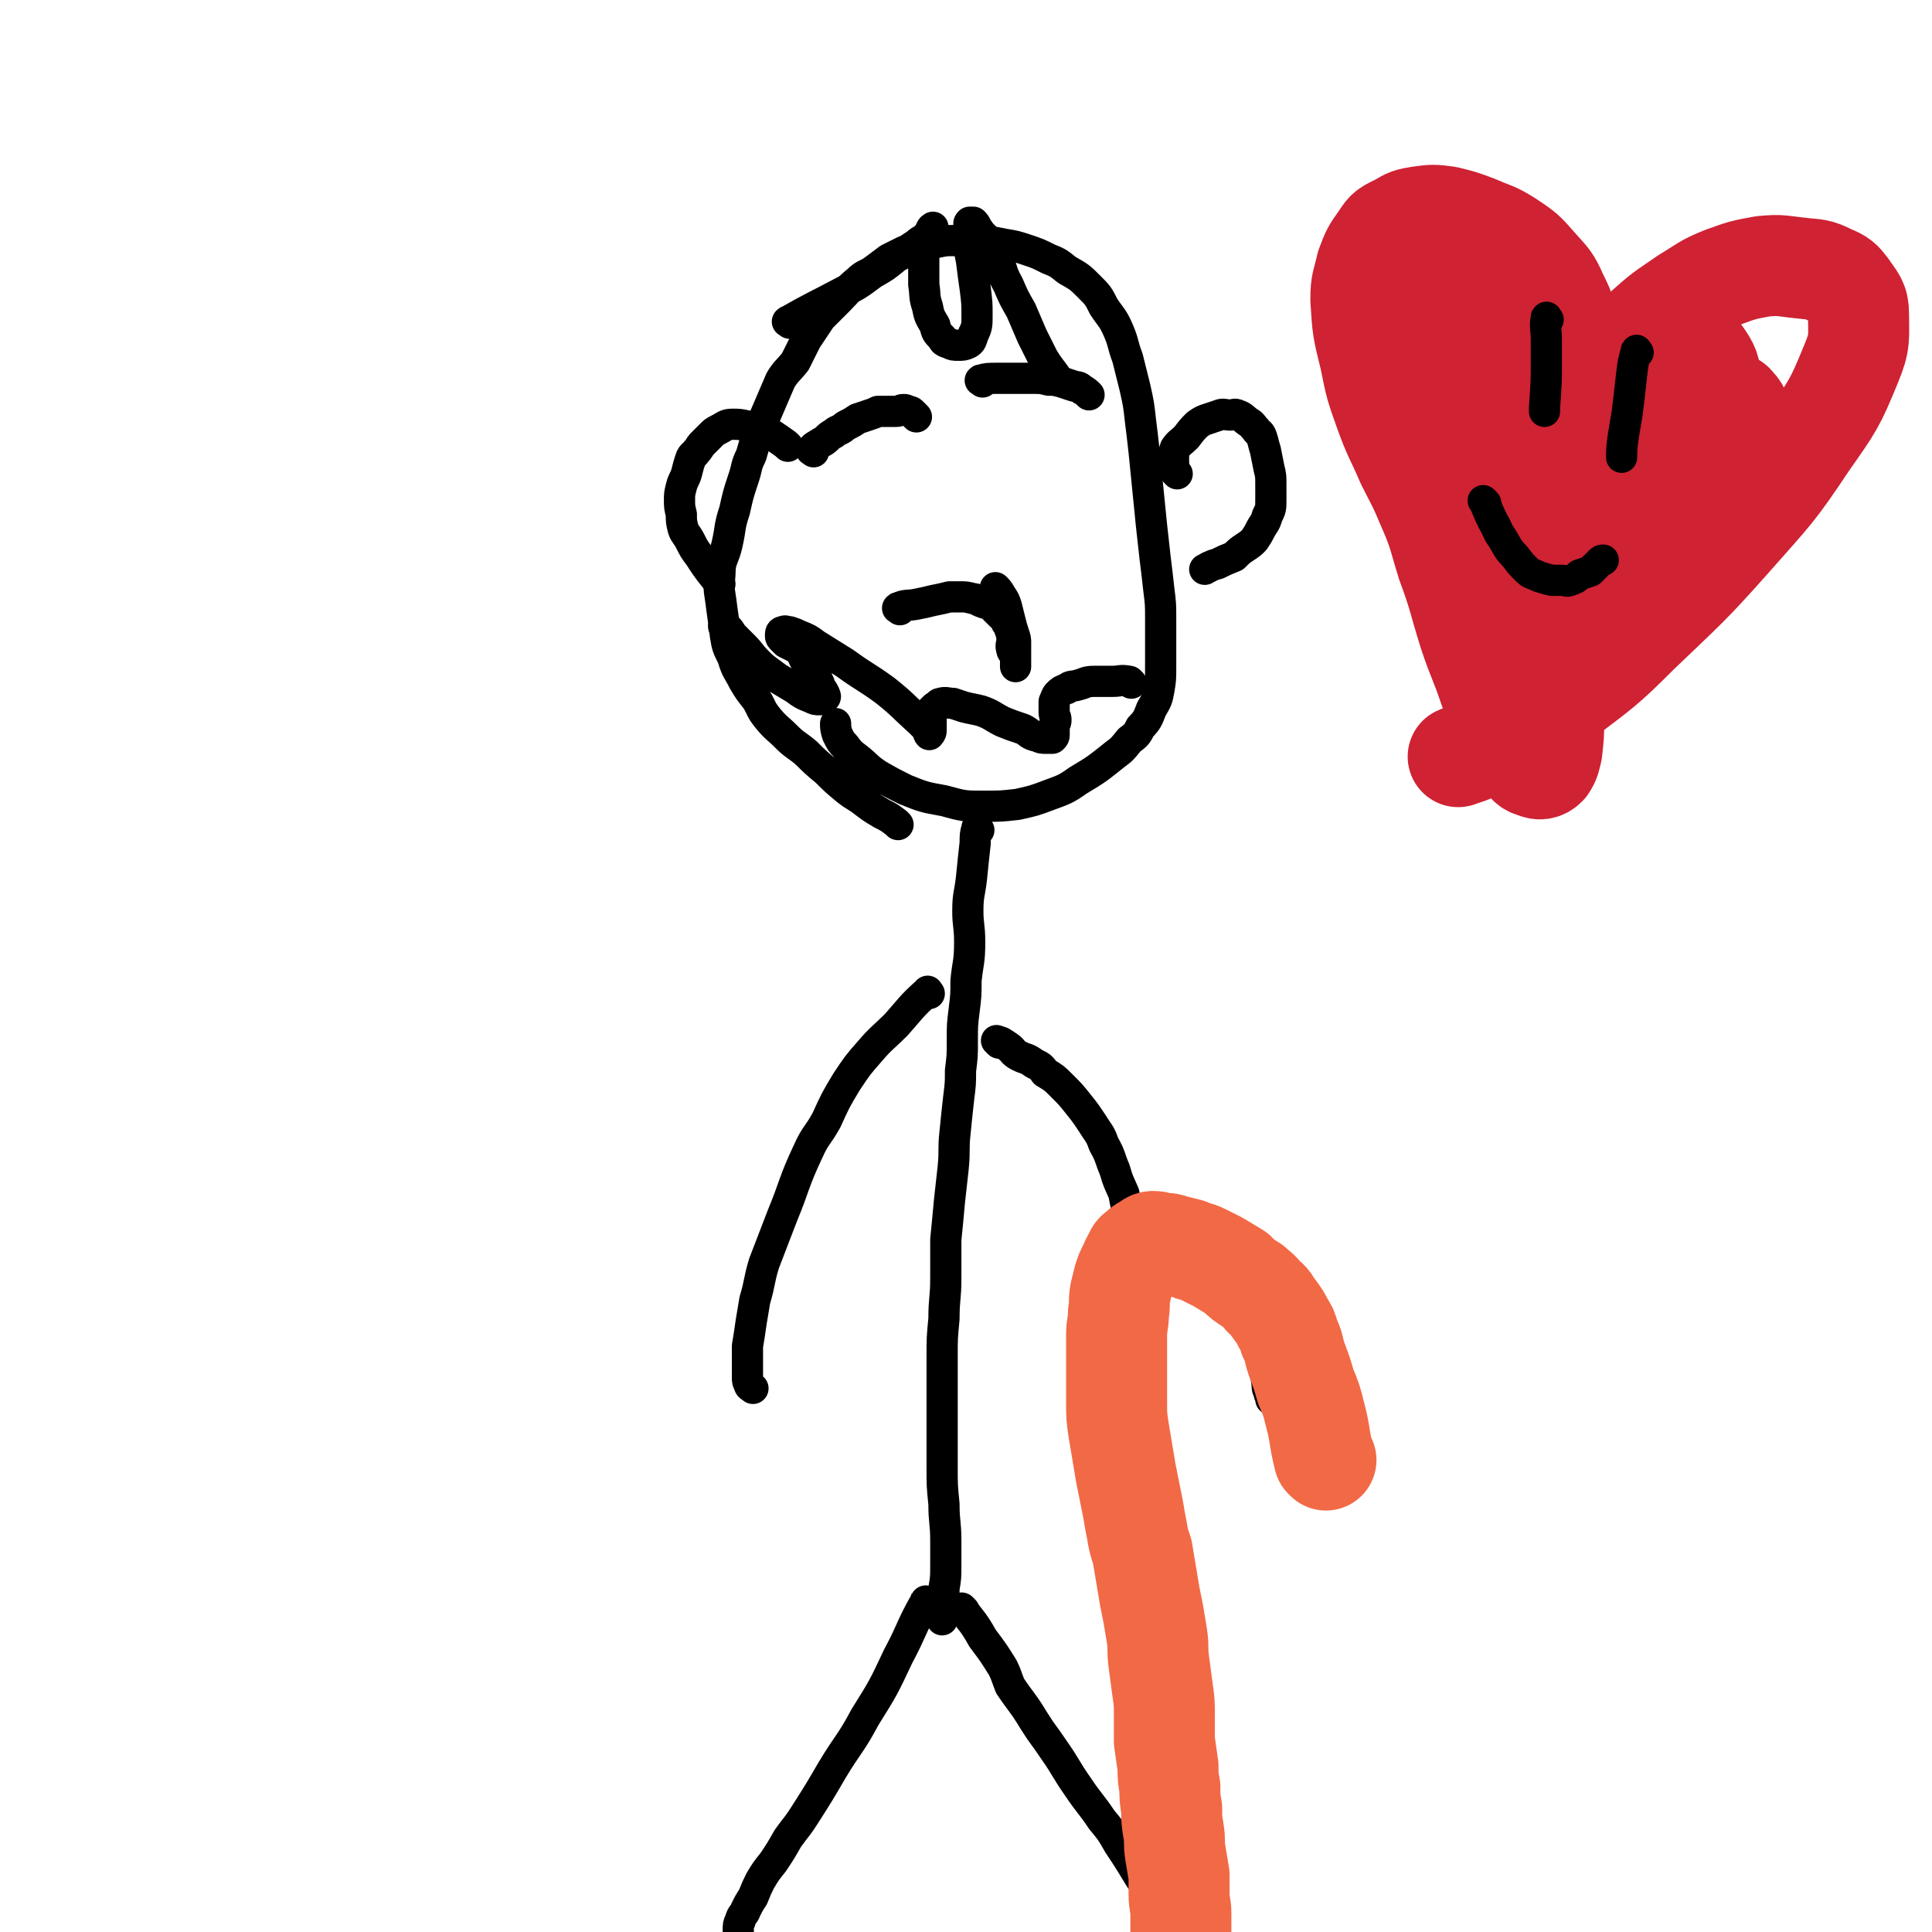
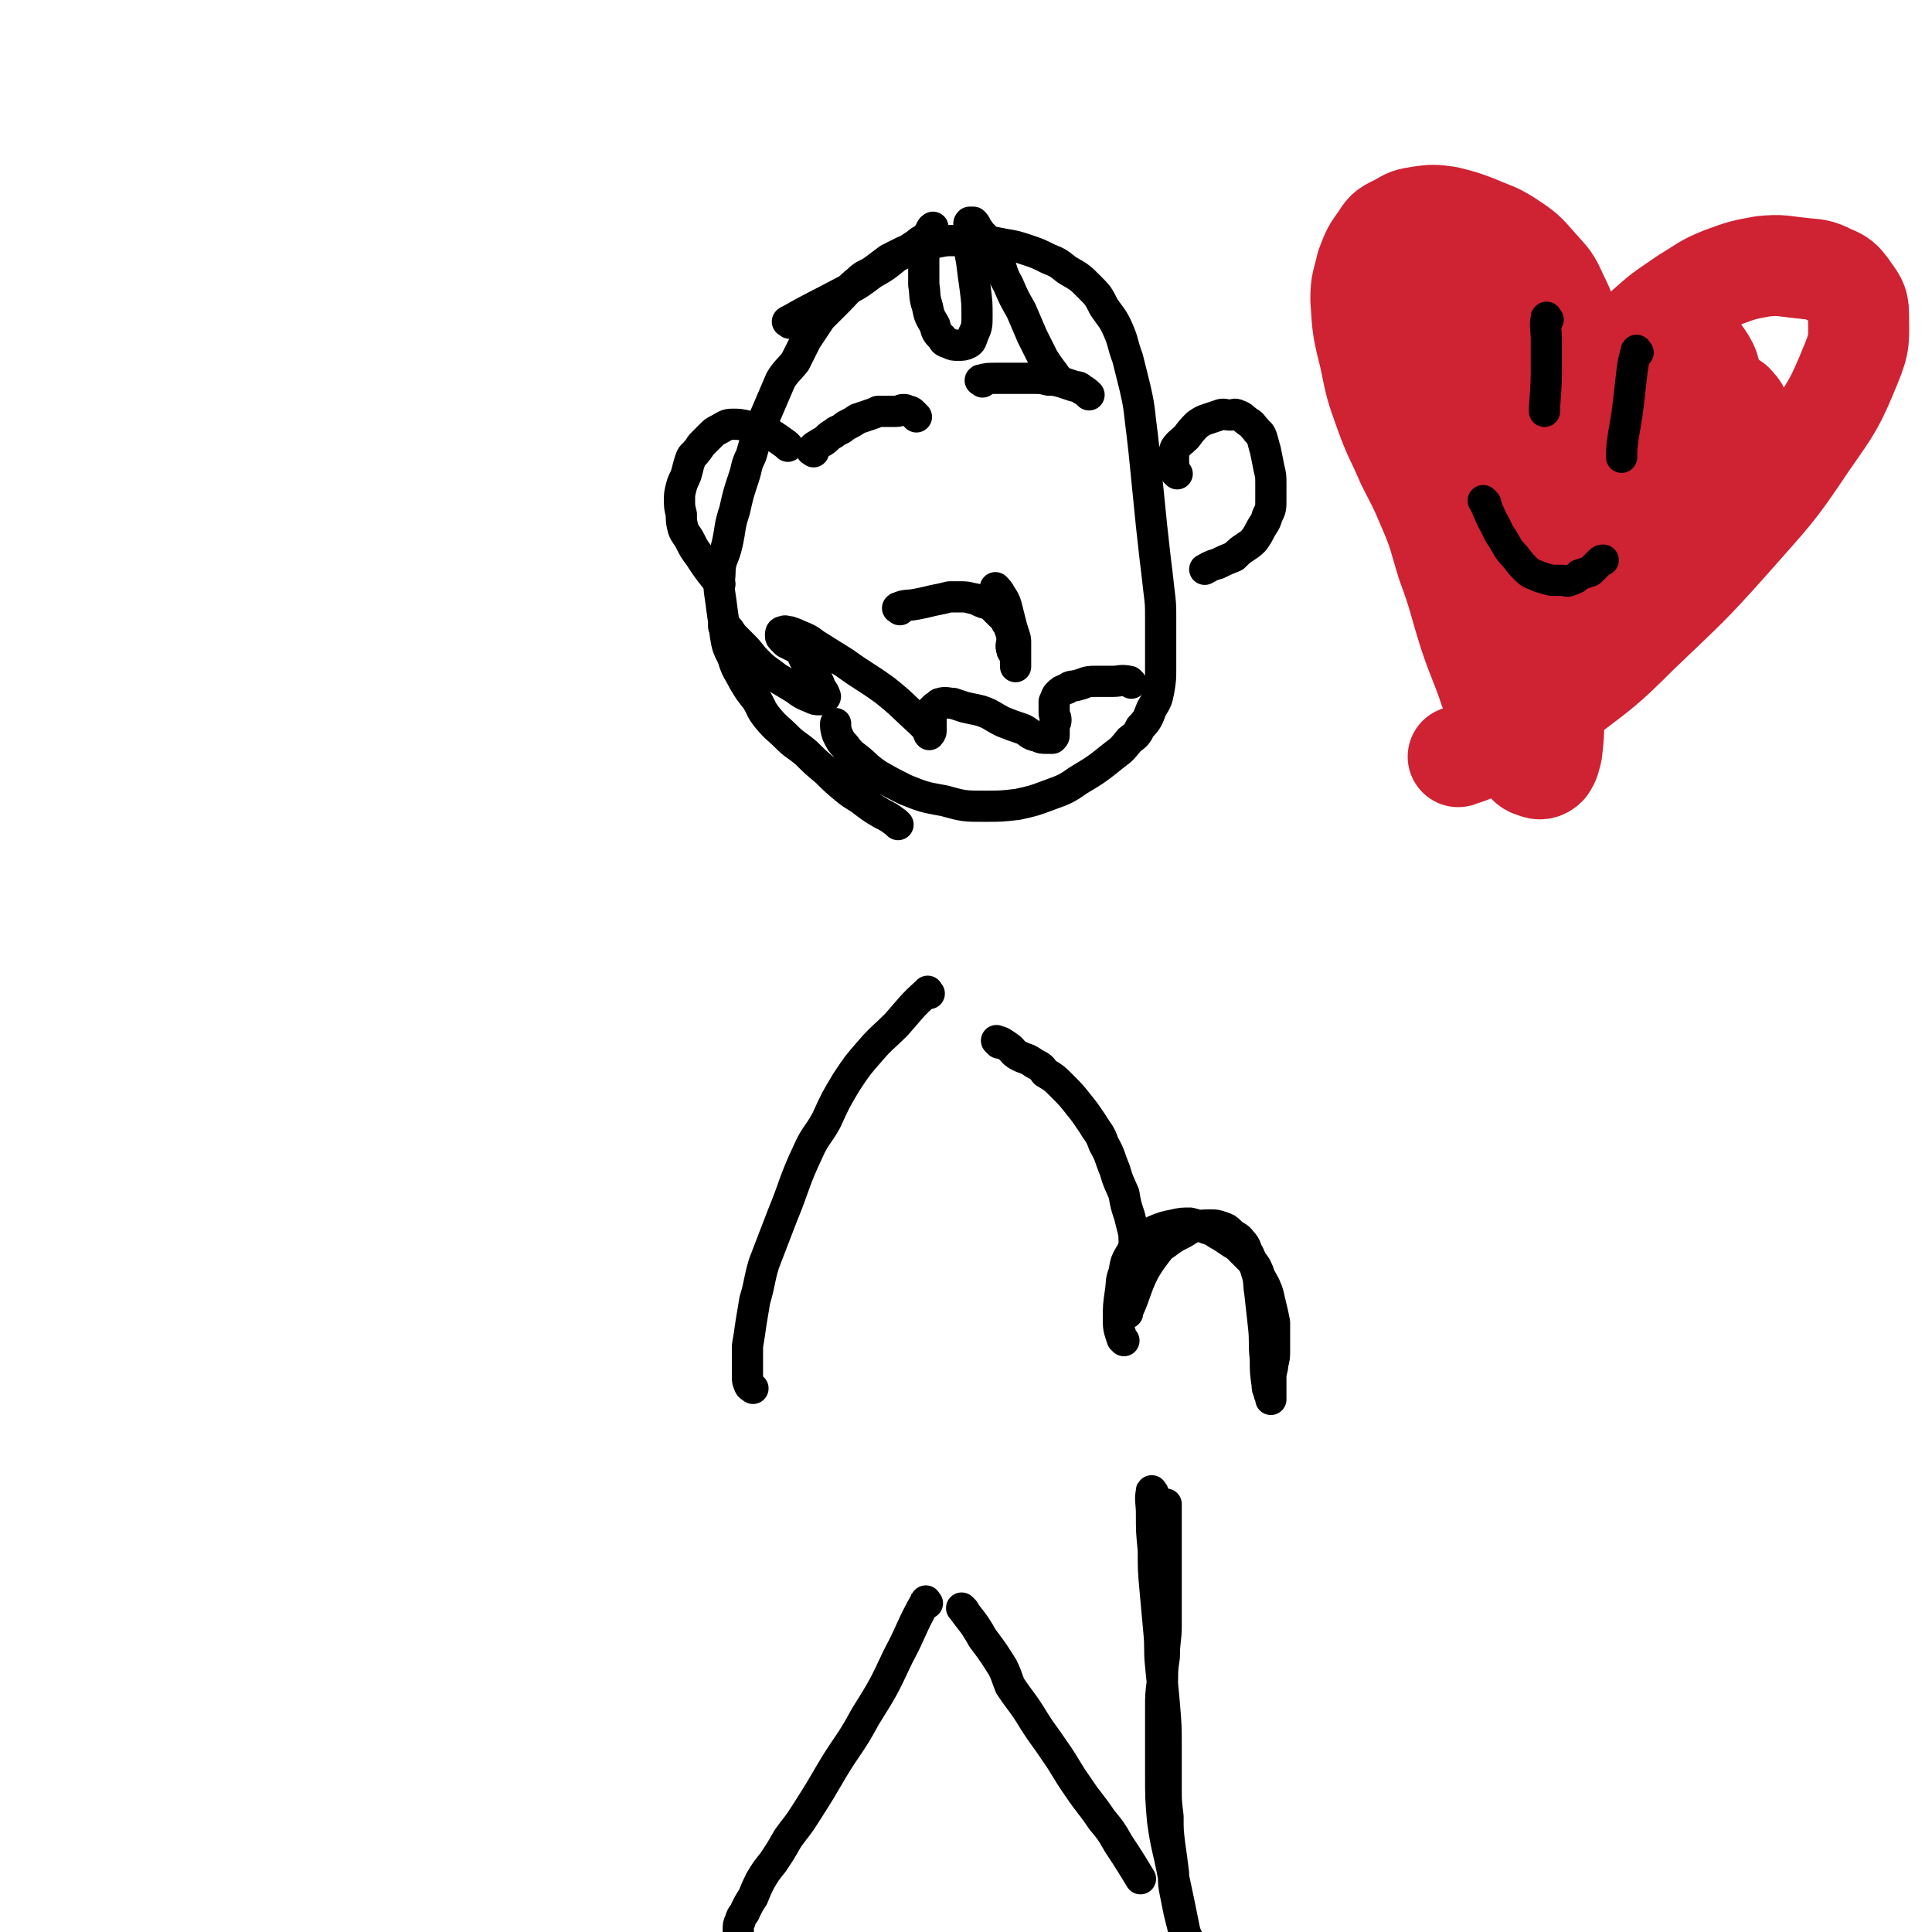
<svg xmlns="http://www.w3.org/2000/svg" viewBox="0 0 1052 1052" version="1.1">
  <g fill="none" stroke="#000000" stroke-width="17" stroke-linecap="round" stroke-linejoin="round">
    <path d="M489,449c-1,-1 -1,-1 -1,-1 -4,-3 -4,-3 -8,-5 -5,-3 -5,-3 -9,-6 -5,-4 -5,-3 -10,-7 -6,-5 -6,-5 -11,-10 -6,-5 -6,-5 -11,-10 -6,-5 -6,-4 -11,-9 -5,-5 -5,-4 -10,-10 -4,-5 -3,-5 -6,-10 -4,-5 -4,-5 -7,-10 -3,-6 -4,-6 -6,-13 -3,-6 -3,-6 -4,-12 -1,-8 -1,-8 -2,-15 -1,-9 -2,-9 -1,-18 0,-9 2,-8 4,-17 2,-9 1,-9 4,-18 2,-9 2,-9 5,-18 2,-6 1,-6 4,-12 2,-7 2,-7 4,-13 3,-7 3,-7 6,-14 3,-7 3,-7 6,-14 3,-5 4,-5 8,-10 3,-6 3,-6 6,-12 4,-6 4,-6 8,-12 5,-5 5,-5 10,-10 5,-5 5,-6 10,-10 4,-4 5,-3 9,-6 4,-3 4,-3 8,-6 4,-2 4,-2 8,-4 5,-2 5,-2 9,-3 5,-1 5,-1 9,-2 5,-1 5,-1 9,-1 4,0 4,0 8,0 5,0 5,0 9,0 6,1 6,1 11,2 6,1 6,1 12,3 6,2 6,2 12,5 5,2 5,2 10,6 7,4 7,4 12,9 5,5 5,5 8,11 4,6 5,6 8,13 3,7 2,7 5,15 2,8 2,8 4,16 2,9 2,9 3,18 1,8 1,8 2,17 1,10 1,10 2,20 1,10 1,10 2,20 1,9 1,9 2,18 1,8 1,8 2,17 1,8 1,8 1,16 0,6 0,6 0,13 0,7 0,7 0,13 0,7 0,7 -1,13 -1,5 -1,5 -4,10 -2,5 -2,6 -6,10 -2,4 -2,4 -6,7 -4,5 -4,5 -8,8 -10,8 -10,8 -20,14 -7,5 -8,5 -16,8 -8,3 -8,3 -17,5 -9,1 -9,1 -18,1 -11,0 -11,0 -22,-3 -11,-2 -11,-2 -21,-6 -8,-4 -8,-4 -15,-8 -6,-4 -6,-5 -11,-9 -4,-3 -4,-3 -7,-7 -2,-2 -2,-2 -4,-6 -1,-3 -1,-4 -1,-6 " />
    <path d="M443,246c-1,-1 -2,-1 -1,-1 1,-2 2,-2 5,-4 4,-2 3,-3 7,-5 2,-2 2,-1 5,-3 1,-1 1,-1 3,-2 2,-1 2,-1 5,-3 3,-1 3,-1 6,-2 3,-1 3,-1 5,-2 3,0 3,0 6,0 2,0 2,0 4,0 2,0 2,-1 4,-1 1,0 1,0 3,1 1,0 1,0 2,1 1,1 1,1 2,2 " />
    <path d="M535,208c-1,-1 -2,-1 -1,-1 3,-1 4,-1 9,-1 4,0 4,0 9,0 5,0 5,0 10,0 5,0 5,0 9,1 3,0 3,0 7,1 3,1 3,1 6,2 3,1 3,0 5,2 2,1 3,2 4,3 " />
    <path d="M430,176c-1,-1 -2,-1 -1,-1 14,-8 15,-8 30,-16 8,-4 8,-4 16,-10 7,-4 7,-4 13,-9 6,-3 6,-4 11,-7 3,-3 4,-2 7,-5 1,-1 1,-1 2,-3 0,-1 0,-2 0,-1 -1,0 -1,1 -2,3 -1,1 -1,1 -2,3 -1,3 -1,3 -1,6 0,5 0,5 0,9 0,5 0,5 0,10 1,6 0,6 2,12 1,5 1,5 4,10 1,4 1,4 4,7 1,2 1,2 4,3 2,1 2,1 5,1 2,0 3,0 5,-1 2,-1 2,-2 3,-5 2,-4 2,-5 2,-10 0,-7 0,-7 -1,-15 -1,-7 -1,-7 -2,-15 -1,-5 -1,-5 -2,-11 0,-4 1,-4 1,-8 0,-1 -1,-1 0,-2 0,0 1,0 2,0 1,1 1,1 2,3 2,3 2,3 4,5 3,6 4,5 7,11 3,7 2,8 6,15 3,7 3,7 7,14 3,7 3,7 6,14 3,6 3,6 6,12 3,5 5,7 7,10 " />
    <path d="M490,332c-1,-1 -2,-1 -1,-1 4,-2 5,-1 10,-2 5,-1 5,-1 9,-2 5,-1 5,-1 9,-2 3,0 3,0 6,0 3,0 3,0 7,1 2,0 2,1 5,2 2,1 2,0 5,2 1,1 1,1 2,2 1,1 1,1 3,3 2,2 2,1 3,4 2,1 1,2 2,4 1,3 1,3 1,6 0,2 -1,2 0,5 0,1 1,1 2,3 0,1 0,1 0,2 0,1 0,1 0,2 0,1 0,2 0,2 0,-1 0,-2 0,-4 0,-2 0,-2 0,-4 0,-2 0,-2 0,-5 0,-2 0,-2 -1,-5 -1,-3 -1,-3 -2,-7 -1,-4 -1,-4 -2,-8 -1,-3 -1,-3 -3,-6 -1,-2 -2,-3 -3,-4 " />
    <path d="M616,372c-1,-1 -1,-1 -1,-1 -5,-1 -5,0 -9,0 -5,0 -5,0 -10,0 -5,0 -5,1 -9,2 -3,1 -4,0 -6,2 -3,1 -3,1 -5,3 -1,1 -1,2 -2,4 0,1 0,1 0,3 0,1 0,1 0,3 0,2 1,2 1,4 0,2 -1,2 -1,4 0,1 0,1 0,2 0,1 0,1 0,2 0,1 0,1 -1,2 -1,0 -1,0 -3,0 -3,0 -3,0 -5,-1 -5,-1 -4,-2 -8,-4 -6,-2 -6,-2 -11,-4 -6,-3 -6,-4 -12,-6 -4,-1 -5,-1 -9,-2 -3,-1 -3,-1 -6,-2 -3,0 -4,-1 -7,0 -1,0 -1,1 -3,2 -1,1 -1,1 -2,2 0,1 0,1 0,3 0,1 0,1 0,2 0,2 0,2 0,4 0,1 0,1 0,2 0,1 -1,2 -1,2 -1,-1 0,-2 -1,-3 -2,-2 -2,-2 -4,-4 -10,-9 -9,-9 -19,-17 -11,-8 -11,-7 -22,-15 -8,-5 -8,-5 -16,-10 -4,-3 -4,-3 -9,-5 -2,-1 -2,-1 -5,-2 -2,0 -2,-1 -4,0 -1,0 -1,1 -1,2 0,1 0,1 1,2 1,1 1,1 2,2 2,1 2,1 4,2 2,1 2,1 4,3 1,1 1,2 2,4 2,3 2,3 4,6 1,2 2,2 3,5 1,2 1,2 2,5 1,1 1,1 2,3 0,1 1,1 0,2 -1,1 -1,1 -3,1 -2,0 -2,0 -4,-1 -5,-2 -5,-2 -9,-5 -5,-3 -5,-3 -10,-6 -5,-4 -6,-4 -10,-8 -5,-5 -4,-5 -8,-9 -3,-3 -3,-3 -6,-6 -1,-1 -1,-1 -3,-3 -1,-1 -1,-1 -2,-2 0,0 1,0 1,0 1,1 1,1 2,2 4,6 4,6 8,13 2,3 4,6 4,6 " />
    <path d="M641,258c-1,-1 -1,-1 -1,-1 -1,-3 -1,-4 -1,-7 0,-3 0,-3 1,-6 2,-3 3,-3 6,-6 3,-4 3,-4 6,-7 3,-2 3,-2 6,-3 3,-1 3,-1 6,-2 2,-1 3,0 6,0 2,0 2,-1 4,0 3,1 3,2 6,4 2,1 2,2 4,4 1,2 2,1 3,4 1,3 1,4 2,7 1,5 1,5 2,10 1,4 1,4 1,9 0,4 0,4 0,8 0,5 0,5 -2,9 -1,4 -2,4 -4,8 -1,2 -1,2 -3,5 -2,2 -2,2 -5,4 -3,2 -3,2 -6,5 -5,2 -5,2 -9,4 -4,1 -5,2 -7,3 " />
    <path d="M429,243c-1,-1 -1,-1 -1,-1 -7,-5 -7,-5 -14,-9 -3,-1 -4,0 -7,-1 -4,-1 -5,-1 -8,-1 -4,0 -4,1 -8,3 -2,1 -2,1 -4,3 -2,2 -2,2 -5,5 -1,1 -1,2 -3,4 -1,2 -2,1 -3,4 -1,3 -1,3 -2,7 -1,4 -2,4 -3,8 -1,4 -1,4 -1,7 0,4 0,4 1,8 0,4 0,4 1,8 1,3 2,3 4,7 2,4 2,4 5,8 5,8 8,11 11,15 " />
-     <path d="M533,452c-1,-1 -1,-2 -1,-1 -1,3 -1,4 -1,8 -1,9 -1,9 -2,19 -1,9 -2,9 -2,18 0,8 1,8 1,17 0,11 -1,11 -2,21 0,8 0,8 -1,16 -1,8 -1,8 -1,17 0,8 0,8 -1,16 0,7 0,7 -1,15 -1,9 -1,9 -2,19 -1,9 0,9 -1,19 -1,9 -1,9 -2,18 -1,11 -1,11 -2,21 0,11 0,11 0,21 0,11 -1,11 -1,22 -1,11 -1,10 -1,21 0,10 0,11 0,21 0,9 0,9 0,19 0,10 0,10 0,20 0,10 0,10 1,20 0,10 1,10 1,20 0,6 0,6 0,13 0,7 0,7 -1,13 0,6 0,6 -1,11 0,3 0,3 0,6 0,0 0,0 0,0 " />
    <path d="M544,568c-1,-1 -2,-2 -1,-1 2,0 3,1 6,3 3,2 2,3 6,5 4,2 4,1 8,4 4,2 4,2 6,5 5,3 5,3 9,7 5,5 5,5 9,10 4,5 4,5 8,11 3,5 4,5 6,11 4,7 3,7 6,14 2,7 2,6 5,13 1,6 1,6 3,12 1,4 1,4 2,8 1,4 0,5 1,8 1,4 1,3 2,7 0,2 0,2 0,4 0,1 0,1 0,2 " />
    <path d="M506,541c-1,-1 -1,-2 -1,-1 -9,8 -9,9 -17,18 -7,7 -8,7 -14,14 -7,8 -7,8 -13,17 -6,10 -6,10 -11,21 -5,9 -6,8 -10,17 -8,17 -7,18 -14,35 -5,13 -5,13 -10,26 -3,10 -2,10 -5,20 -1,6 -1,6 -2,12 -1,7 -1,7 -2,13 0,6 0,6 0,11 0,3 0,3 0,6 0,2 0,2 1,4 0,1 1,1 2,2 " />
-     <path d="M616,683c-1,-1 -1,-2 -1,-1 -2,9 -2,10 -2,20 0,8 0,8 0,17 0,9 -1,9 -1,18 0,9 1,9 1,18 1,11 0,11 1,22 1,10 1,10 2,20 1,8 1,8 1,15 0,8 -1,8 0,16 0,8 1,8 2,16 1,5 1,5 2,10 0,3 0,3 1,6 0,2 1,2 1,5 0,1 0,2 0,3 " />
    <path d="M612,730c-1,-1 -1,-1 -1,-1 -2,-6 -2,-6 -2,-11 0,-7 0,-7 1,-14 1,-6 0,-6 2,-11 1,-6 1,-6 4,-11 2,-4 2,-4 6,-8 3,-2 3,-2 7,-4 5,-2 5,-2 10,-3 4,-1 5,-1 9,-1 4,1 4,1 9,3 4,1 4,2 8,4 3,2 3,2 6,4 2,1 2,1 4,3 2,2 2,2 5,5 2,2 2,2 4,5 1,2 1,2 2,5 2,4 2,3 4,8 1,3 1,4 2,8 1,4 1,4 2,9 0,3 0,3 0,7 0,4 0,4 0,8 0,4 0,4 -1,8 0,3 -1,3 -1,7 0,2 0,2 0,5 0,2 0,2 0,4 0,1 0,1 0,2 0,0 0,1 0,1 0,-2 -1,-2 -1,-4 -1,-2 -1,-2 -1,-4 -1,-7 -1,-7 -1,-14 -1,-9 0,-9 -1,-18 -1,-9 -1,-9 -2,-18 -1,-6 0,-6 -2,-12 -1,-4 -2,-4 -4,-9 -2,-3 -1,-4 -4,-7 -2,-3 -3,-2 -6,-5 -2,-2 -2,-2 -5,-3 -3,-1 -3,-1 -6,-1 -4,0 -4,0 -8,1 -4,1 -4,2 -8,4 -4,2 -4,2 -8,5 -3,2 -3,2 -6,6 -3,4 -3,4 -6,9 -5,10 -4,11 -9,22 0,0 0,0 0,1 " />
    <path d="M525,877c-1,-1 -2,-2 -1,-1 5,7 6,7 11,16 6,8 6,8 11,16 2,4 2,5 4,10 6,9 7,9 13,19 5,8 5,7 11,16 7,10 6,10 13,20 6,9 7,9 13,18 5,6 5,6 9,13 6,9 9,14 12,19 " />
    <path d="M505,873c-1,-1 -1,-2 -1,-1 -8,14 -7,15 -15,30 -8,17 -8,17 -18,33 -8,15 -9,14 -18,29 -7,12 -7,12 -14,23 -5,8 -5,7 -10,14 -4,7 -4,7 -8,13 -4,5 -4,5 -7,10 -2,4 -2,4 -4,9 -2,3 -2,3 -4,7 -1,3 -2,2 -3,6 -1,2 -1,2 -1,5 0,1 0,1 0,3 0,1 0,1 0,2 0,1 -1,1 -1,2 0,0 0,0 0,1 " />
    <path d="M628,813c-1,-1 -1,-2 -1,-1 -1,5 0,6 0,12 0,10 0,10 1,20 0,11 0,11 1,22 1,11 1,11 2,22 1,10 0,10 1,19 1,10 1,10 2,21 1,12 1,12 1,24 0,11 0,11 0,21 0,8 0,8 1,16 0,8 0,8 1,16 1,7 1,7 2,15 0,6 0,6 1,11 1,5 1,5 2,10 1,4 1,4 2,8 1,4 1,4 2,7 1,1 1,1 2,3 0,1 0,1 0,2 0,0 0,1 0,1 0,-1 0,-2 0,-3 -1,-4 -2,-4 -3,-8 -3,-15 -3,-15 -6,-29 -3,-16 -4,-16 -6,-31 -1,-12 -1,-12 -1,-25 0,-9 0,-9 0,-18 0,-9 0,-9 0,-18 0,-7 0,-7 1,-15 0,-6 0,-6 1,-13 0,-9 1,-9 1,-17 0,-11 0,-11 0,-21 0,-10 0,-10 0,-20 0,-9 0,-9 0,-18 0,-3 0,-5 0,-7 " />
  </g>
  <g fill="none" stroke="#F26946" stroke-width="55" stroke-linecap="round" stroke-linejoin="round">
-     <path d="M722,795c-1,-1 -1,-1 -1,-1 -3,-12 -2,-13 -5,-24 -2,-8 -2,-8 -5,-15 -2,-7 -2,-7 -5,-15 -2,-6 -1,-6 -4,-12 -1,-4 -1,-4 -3,-7 -2,-4 -2,-4 -5,-8 -3,-4 -2,-4 -6,-7 -3,-4 -3,-3 -6,-6 -5,-3 -5,-3 -9,-7 -5,-3 -5,-3 -10,-6 -4,-2 -4,-2 -8,-4 -4,-2 -4,-1 -8,-3 -4,-1 -4,-1 -8,-2 -3,-1 -3,-1 -6,-1 -2,0 -2,-1 -5,-1 -2,0 -2,1 -4,2 -2,1 -2,1 -4,3 -2,1 -2,2 -3,4 -2,3 -1,3 -3,6 -1,2 -1,2 -2,5 -1,4 -1,4 -2,8 -1,6 0,6 -1,11 0,6 -1,6 -1,12 0,7 0,7 0,14 0,6 0,6 0,11 0,6 0,6 0,12 0,7 0,7 1,14 1,6 1,6 2,12 1,6 1,6 2,12 1,5 1,5 2,10 1,5 1,5 2,10 1,6 1,6 2,11 1,6 1,6 3,12 1,6 1,6 2,12 1,6 1,6 2,12 1,5 1,5 2,10 1,6 1,6 2,12 1,7 0,7 1,14 1,8 1,7 2,15 1,7 1,7 1,14 0,7 0,7 0,14 1,7 1,7 2,14 0,6 0,6 1,11 0,6 0,6 1,12 0,6 0,6 1,12 1,6 0,6 1,12 1,6 1,6 2,12 0,5 0,5 0,10 0,6 1,6 1,11 0,4 0,4 0,8 0,4 0,4 0,8 0,4 0,5 0,8 0,4 1,5 2,7 " />
-   </g>
+     </g>
  <g fill="none" stroke="#CF2233" stroke-width="55" stroke-linecap="round" stroke-linejoin="round">
    <path d="M862,232c-1,-1 -2,-1 -1,-1 3,-10 2,-11 7,-21 5,-8 6,-8 13,-16 8,-9 8,-9 17,-17 9,-8 10,-8 20,-15 10,-6 10,-7 20,-11 11,-4 11,-4 22,-6 10,-1 11,0 21,1 8,1 8,0 16,4 5,2 6,3 9,7 4,6 6,7 6,14 0,13 1,15 -4,27 -9,22 -10,23 -24,43 -18,27 -19,27 -41,52 -24,27 -25,27 -51,52 -19,19 -20,19 -41,35 -14,11 -15,11 -31,20 -8,5 -9,5 -18,9 -4,2 -6,2 -8,3 " />
    <path d="M851,233c-1,-1 -2,-1 -1,-1 1,-15 2,-15 4,-30 1,-9 1,-9 0,-19 -1,-11 -1,-12 -6,-22 -4,-9 -4,-8 -11,-16 -7,-8 -7,-8 -16,-14 -8,-5 -8,-4 -17,-8 -8,-3 -8,-3 -16,-5 -7,-1 -8,-1 -15,0 -6,1 -6,1 -11,4 -6,3 -7,3 -10,8 -5,7 -5,7 -8,15 -2,9 -3,9 -3,18 1,16 1,16 5,32 3,15 3,15 8,29 5,14 6,14 12,28 6,12 6,11 11,23 7,16 6,16 11,32 7,19 6,19 12,38 5,15 6,15 11,30 5,13 5,13 11,25 3,7 3,7 8,13 2,3 2,4 6,5 2,1 4,1 6,-1 2,-3 2,-4 3,-8 1,-9 1,-9 1,-17 0,-10 1,-10 -1,-20 -4,-15 -5,-15 -11,-30 -7,-13 -7,-13 -14,-26 -7,-12 -7,-12 -13,-24 -5,-9 -6,-8 -11,-17 -5,-10 -5,-10 -10,-20 -4,-11 -4,-11 -7,-23 -2,-10 -2,-10 -2,-21 0,-11 0,-12 4,-22 2,-8 3,-9 8,-15 5,-5 5,-7 11,-8 9,-1 10,0 18,5 11,5 12,6 19,15 9,11 8,13 13,27 7,16 6,16 10,33 3,17 3,17 4,35 1,13 0,13 0,27 0,8 0,8 -1,16 -1,6 0,7 -3,11 -1,2 -3,2 -4,0 -2,-5 -2,-7 -3,-14 -2,-12 -3,-12 -3,-24 0,-20 -1,-20 3,-40 3,-16 3,-16 10,-31 6,-12 6,-13 15,-24 6,-8 7,-8 15,-14 4,-4 5,-5 10,-6 5,-1 6,-1 11,2 7,3 8,3 12,9 5,7 5,8 6,16 0,15 0,16 -4,30 -5,16 -5,18 -15,31 -10,13 -12,13 -25,23 -12,8 -12,8 -25,14 -11,5 -11,6 -22,9 -6,2 -7,3 -14,1 -4,-1 -7,-2 -7,-5 0,-9 1,-11 6,-18 8,-12 9,-12 20,-21 14,-13 15,-12 30,-23 13,-10 13,-10 26,-18 10,-6 11,-5 22,-9 6,-3 6,-3 12,-4 5,0 7,-1 9,2 3,3 3,5 1,10 -6,14 -7,15 -18,27 -10,13 -10,13 -22,23 -13,10 -13,10 -27,17 -9,4 -9,4 -18,7 -5,1 -6,2 -10,0 -4,-1 -4,-2 -6,-5 -2,-5 -1,-6 -1,-11 0,-9 1,-9 3,-18 2,-9 2,-9 5,-18 1,-6 1,-6 3,-12 1,-4 1,-4 1,-8 0,-4 0,-4 -3,-7 -3,-5 -4,-5 -9,-7 -8,-5 -8,-4 -16,-7 -9,-5 -9,-5 -18,-9 -8,-5 -9,-4 -16,-10 -6,-5 -6,-6 -10,-12 -4,-5 -4,-5 -6,-10 -1,-5 -1,-5 -1,-9 0,-5 1,-5 3,-8 1,-3 2,-4 5,-5 2,-1 3,-1 6,1 7,4 8,4 13,11 7,11 7,12 10,25 4,13 3,13 6,27 2,11 1,11 3,23 1,7 1,7 2,15 0,3 0,4 1,6 0,0 2,-1 2,-2 2,-7 2,-8 3,-15 1,-12 1,-12 2,-24 1,-11 1,-11 2,-21 1,-7 1,-7 2,-13 1,-5 1,-5 2,-10 0,-2 0,-2 1,-4 0,0 1,-1 2,0 2,1 2,1 3,4 3,7 3,7 5,14 2,8 2,8 4,17 1,8 1,8 3,16 1,5 1,5 2,10 0,3 0,3 0,6 0,1 0,2 -1,3 0,0 -1,0 -2,0 0,0 0,0 0,0 " />
  </g>
  <g fill="none" stroke="#000000" stroke-width="17" stroke-linecap="round" stroke-linejoin="round">
    <path d="M809,274c-1,-1 -2,-2 -1,-1 2,4 2,5 5,11 3,5 2,5 5,9 3,5 3,6 7,10 3,4 3,4 6,7 3,3 3,2 7,4 3,1 3,1 7,2 2,0 3,0 5,0 3,0 3,1 5,0 3,-1 3,-1 5,-3 3,-1 3,-1 6,-2 1,-1 1,-1 3,-3 1,-1 1,-1 2,-2 1,-1 1,-1 2,-1 " />
    <path d="M892,192c-1,-1 -1,-2 -1,-1 -2,7 -2,8 -3,17 -1,9 -1,9 -2,17 -1,6 -1,6 -2,12 -1,6 -1,9 -1,12 " />
    <path d="M843,174c-1,-1 -1,-2 -1,-1 -1,5 0,6 0,12 0,9 0,9 0,17 0,11 -1,16 -1,22 " />
  </g>
</svg>